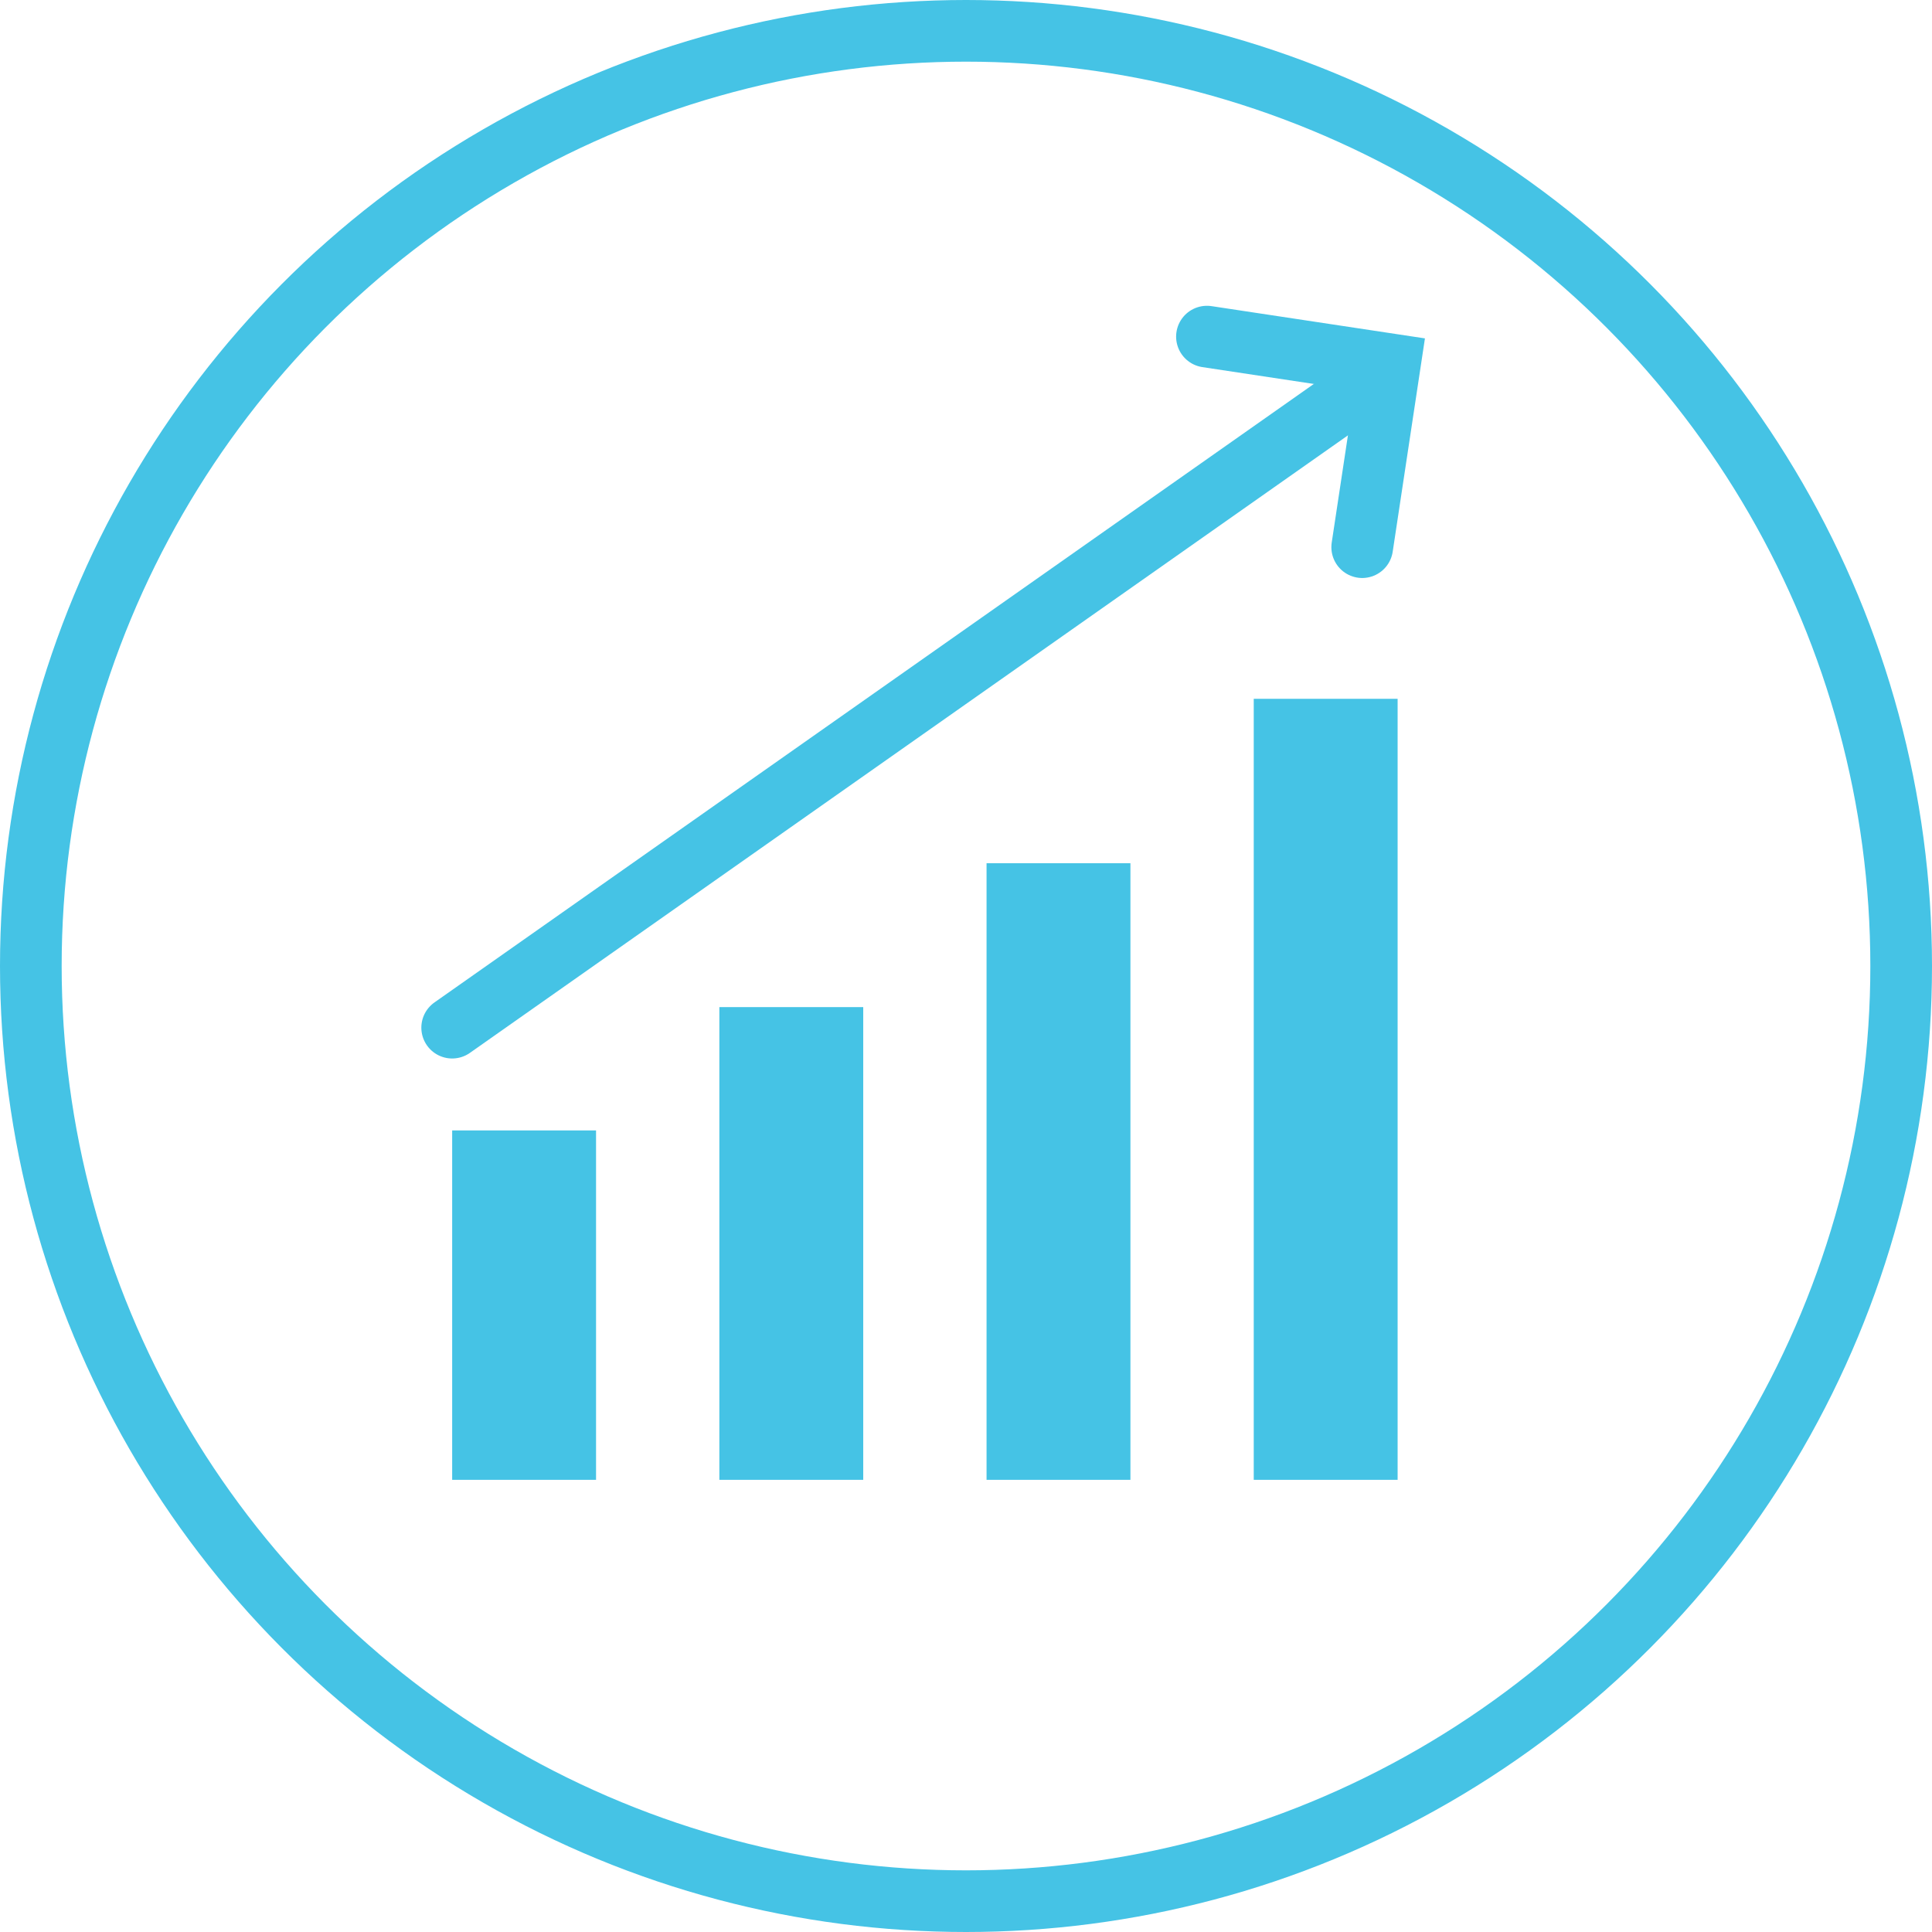
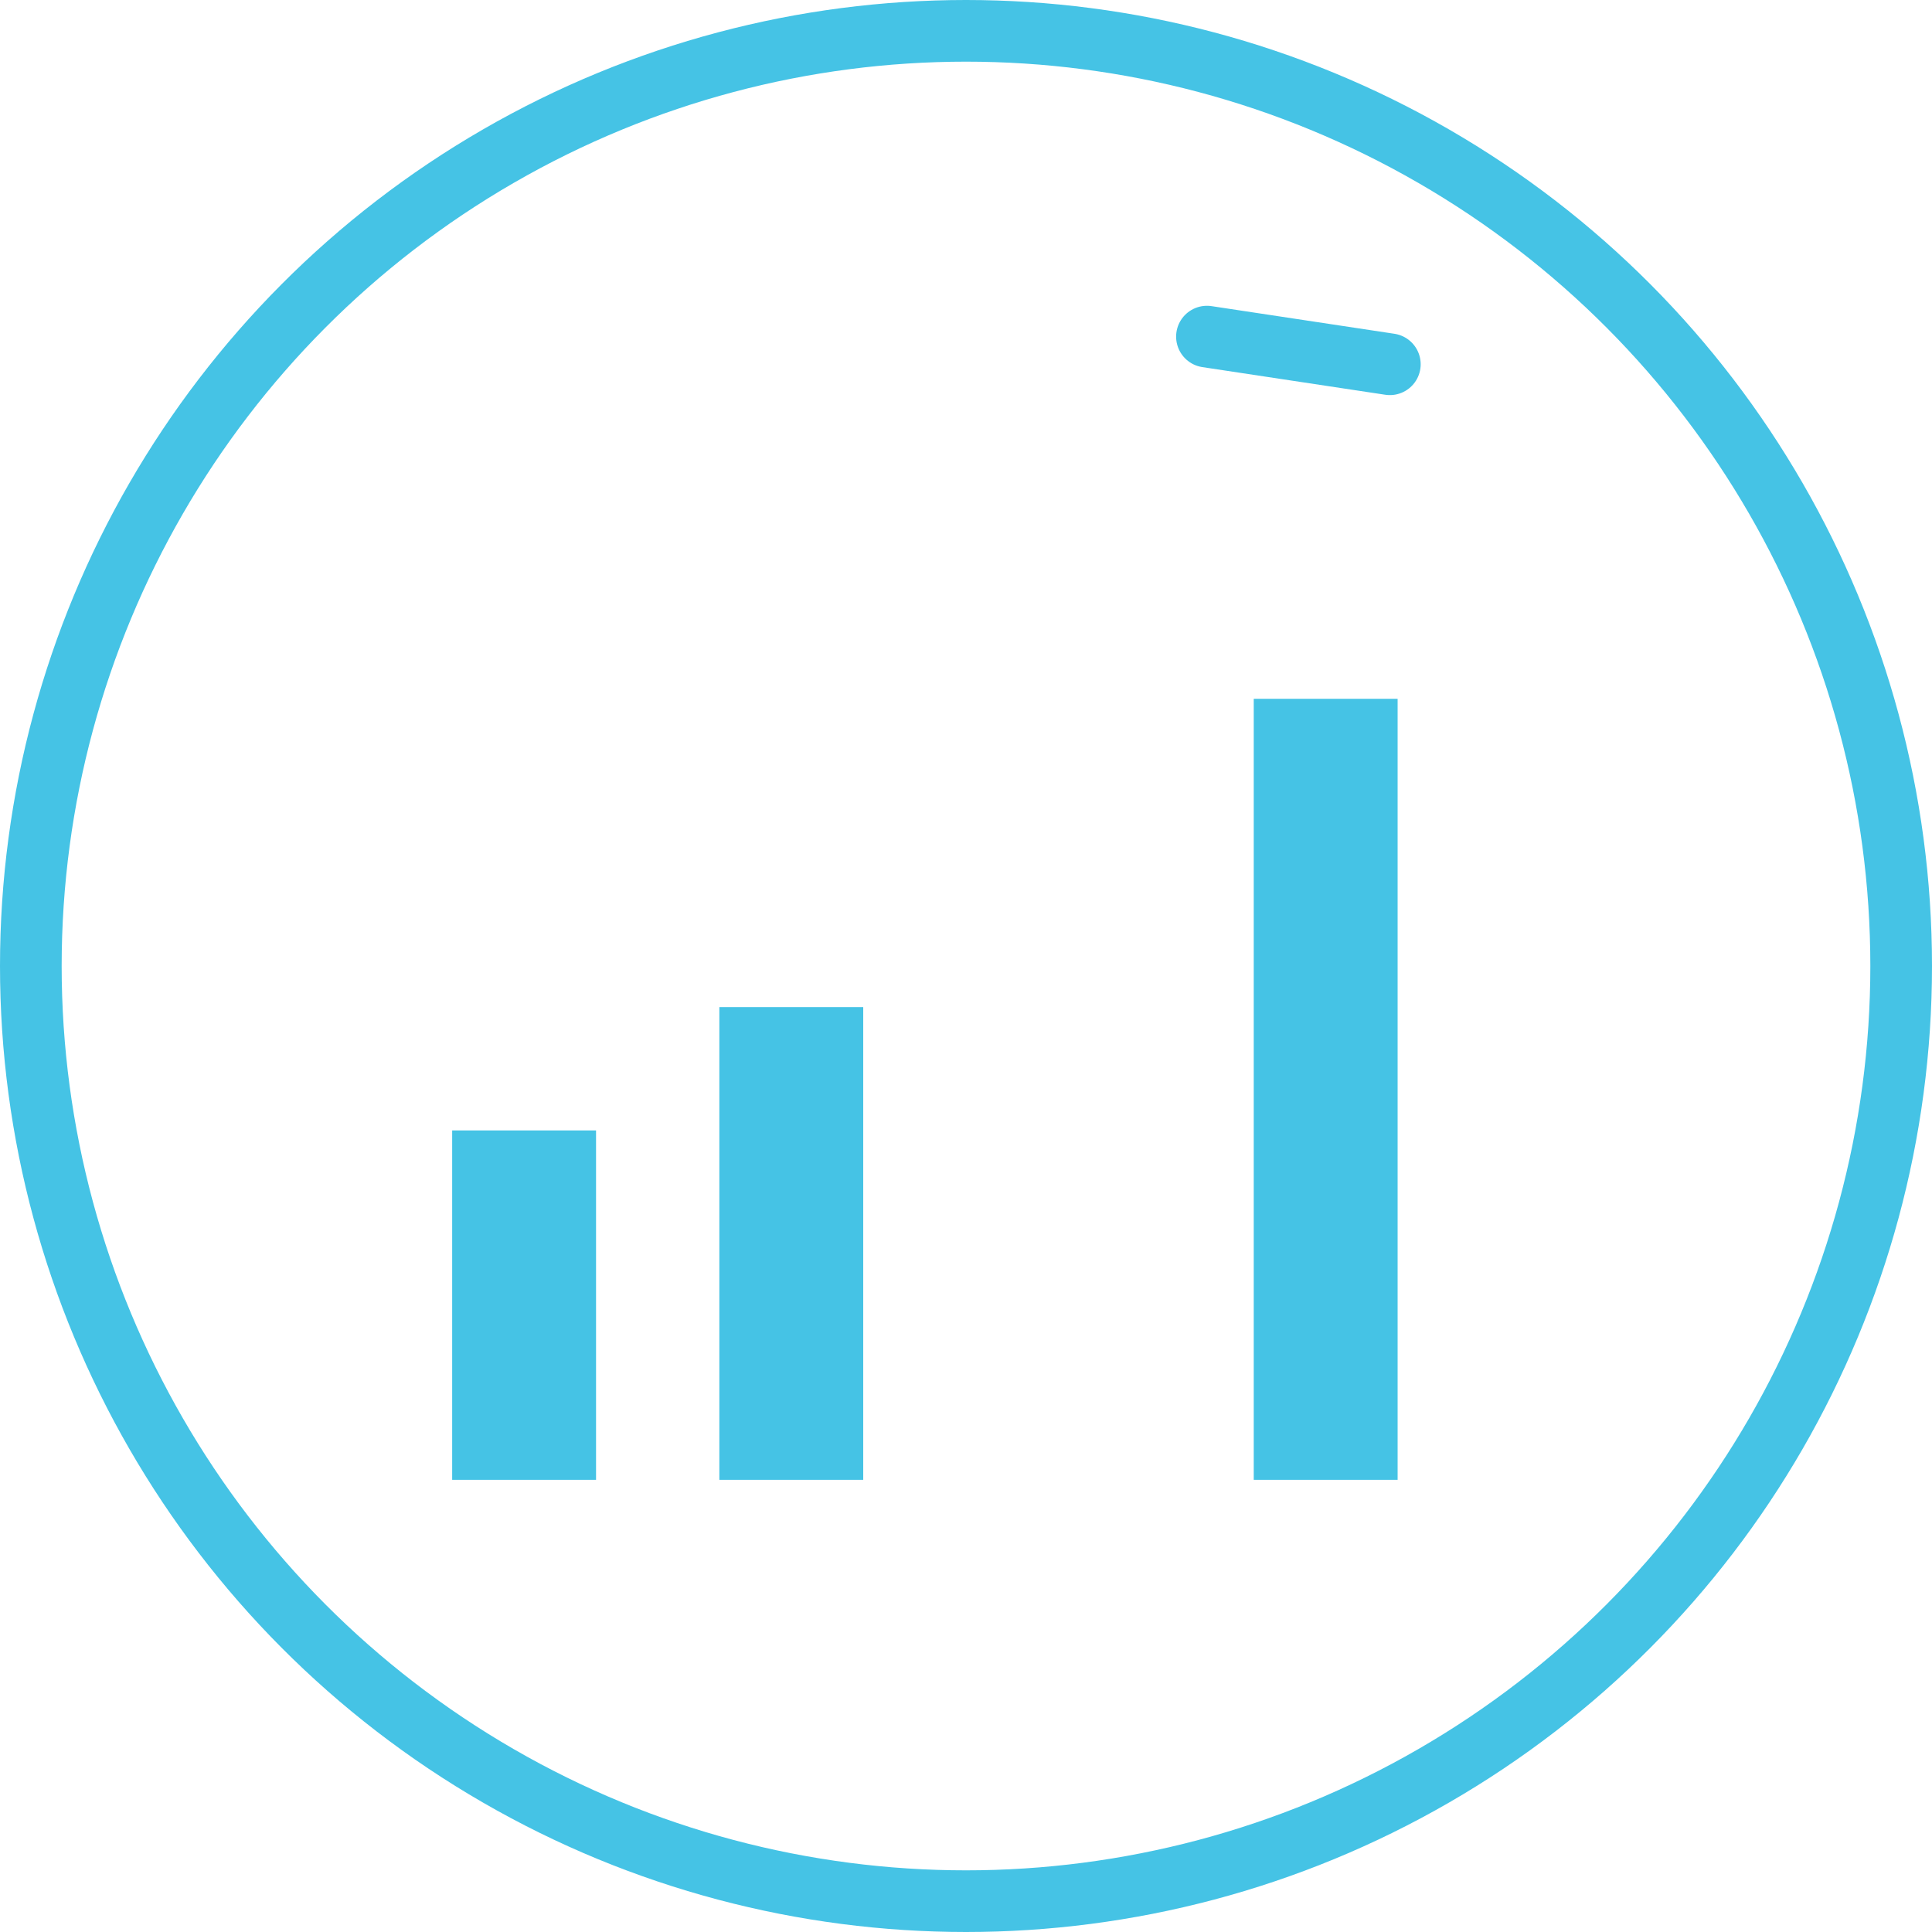
<svg xmlns="http://www.w3.org/2000/svg" width="94" height="94" viewBox="0 0 94 94" fill="none">
  <circle cx="47" cy="47" r="45.5" stroke="#45C3E5" stroke-width="3" />
  <line x1="25.5" y1="55" x2="25.5" y2="72" stroke="#45C3E5" stroke-width="7" />
  <line x1="38.5" y1="49" x2="38.5" y2="72" stroke="#45C3E5" stroke-width="7" />
-   <line x1="51.5" y1="42" x2="51.5" y2="72" stroke="#45C3E5" stroke-width="7" />
  <line x1="64.5" y1="34" x2="64.5" y2="72" stroke="#45C3E5" stroke-width="7" />
-   <path d="M22 50L67.5 18" stroke="#45C3E5" stroke-width="3" stroke-linecap="round" />
-   <path d="M58.723 16.378L67.622 17.723L66.277 26.622" stroke="#45C3E5" stroke-width="3" stroke-linecap="round" />
+   <path d="M58.723 16.378L67.622 17.723" stroke="#45C3E5" stroke-width="3" stroke-linecap="round" />
</svg>